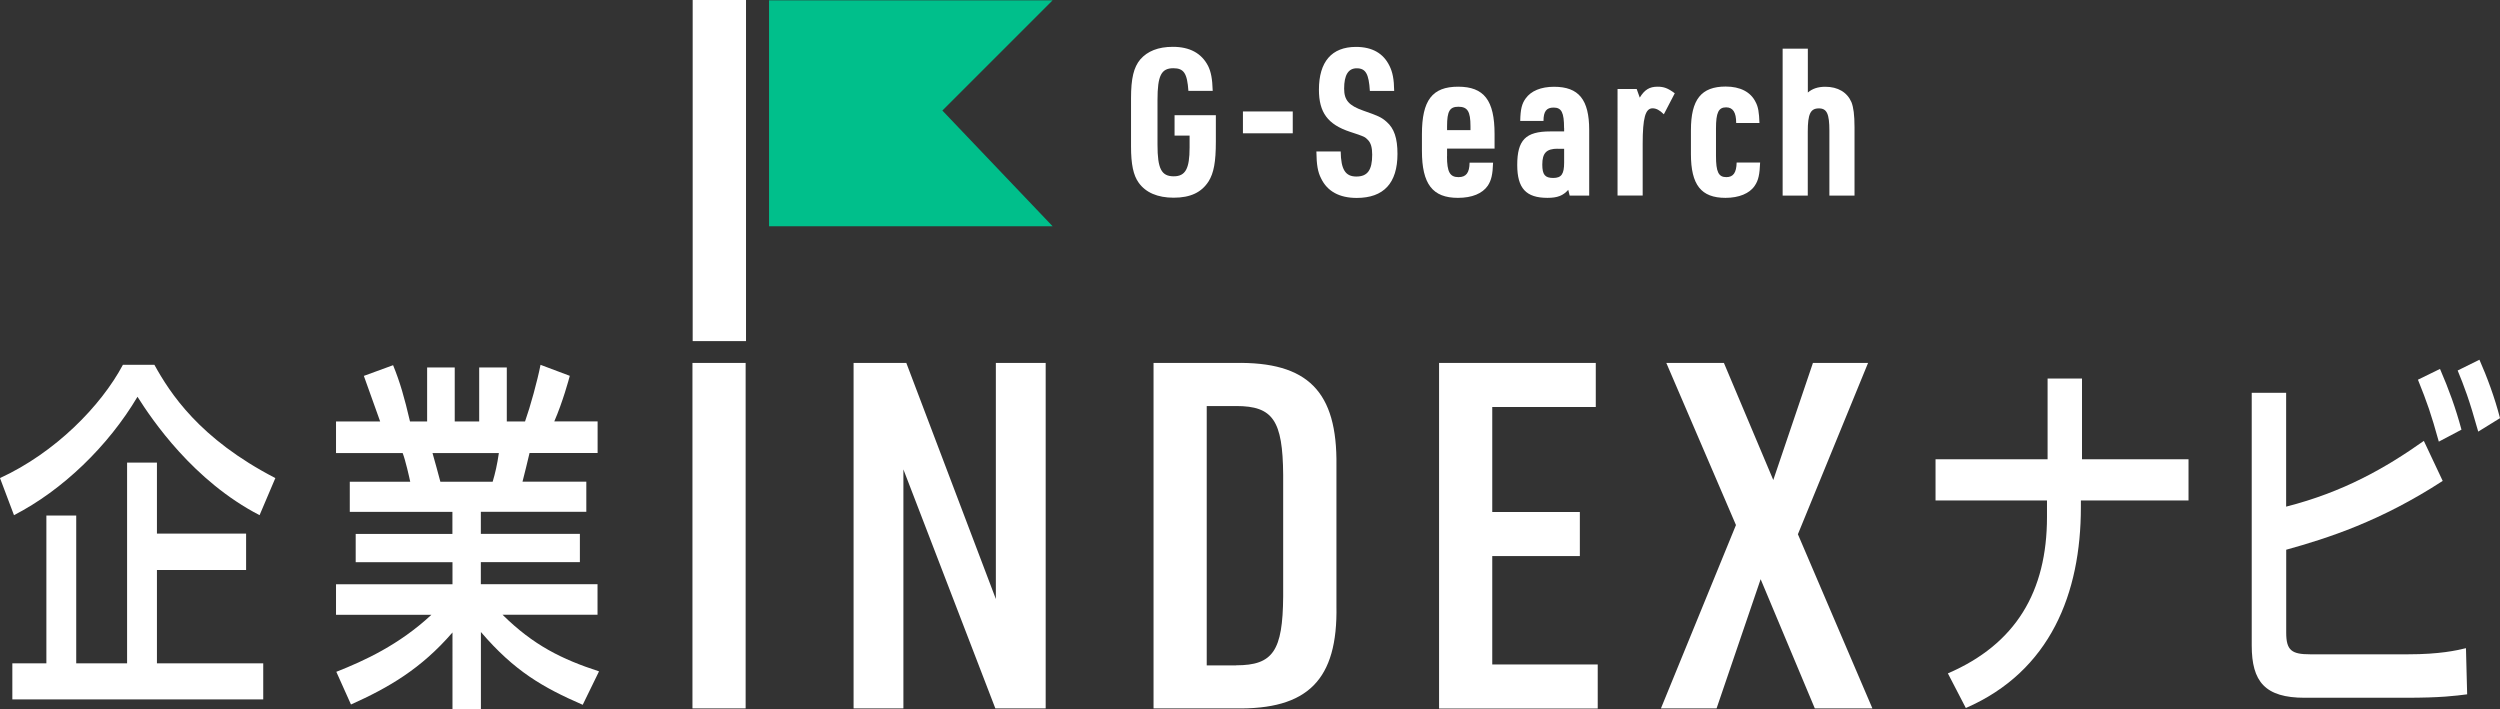
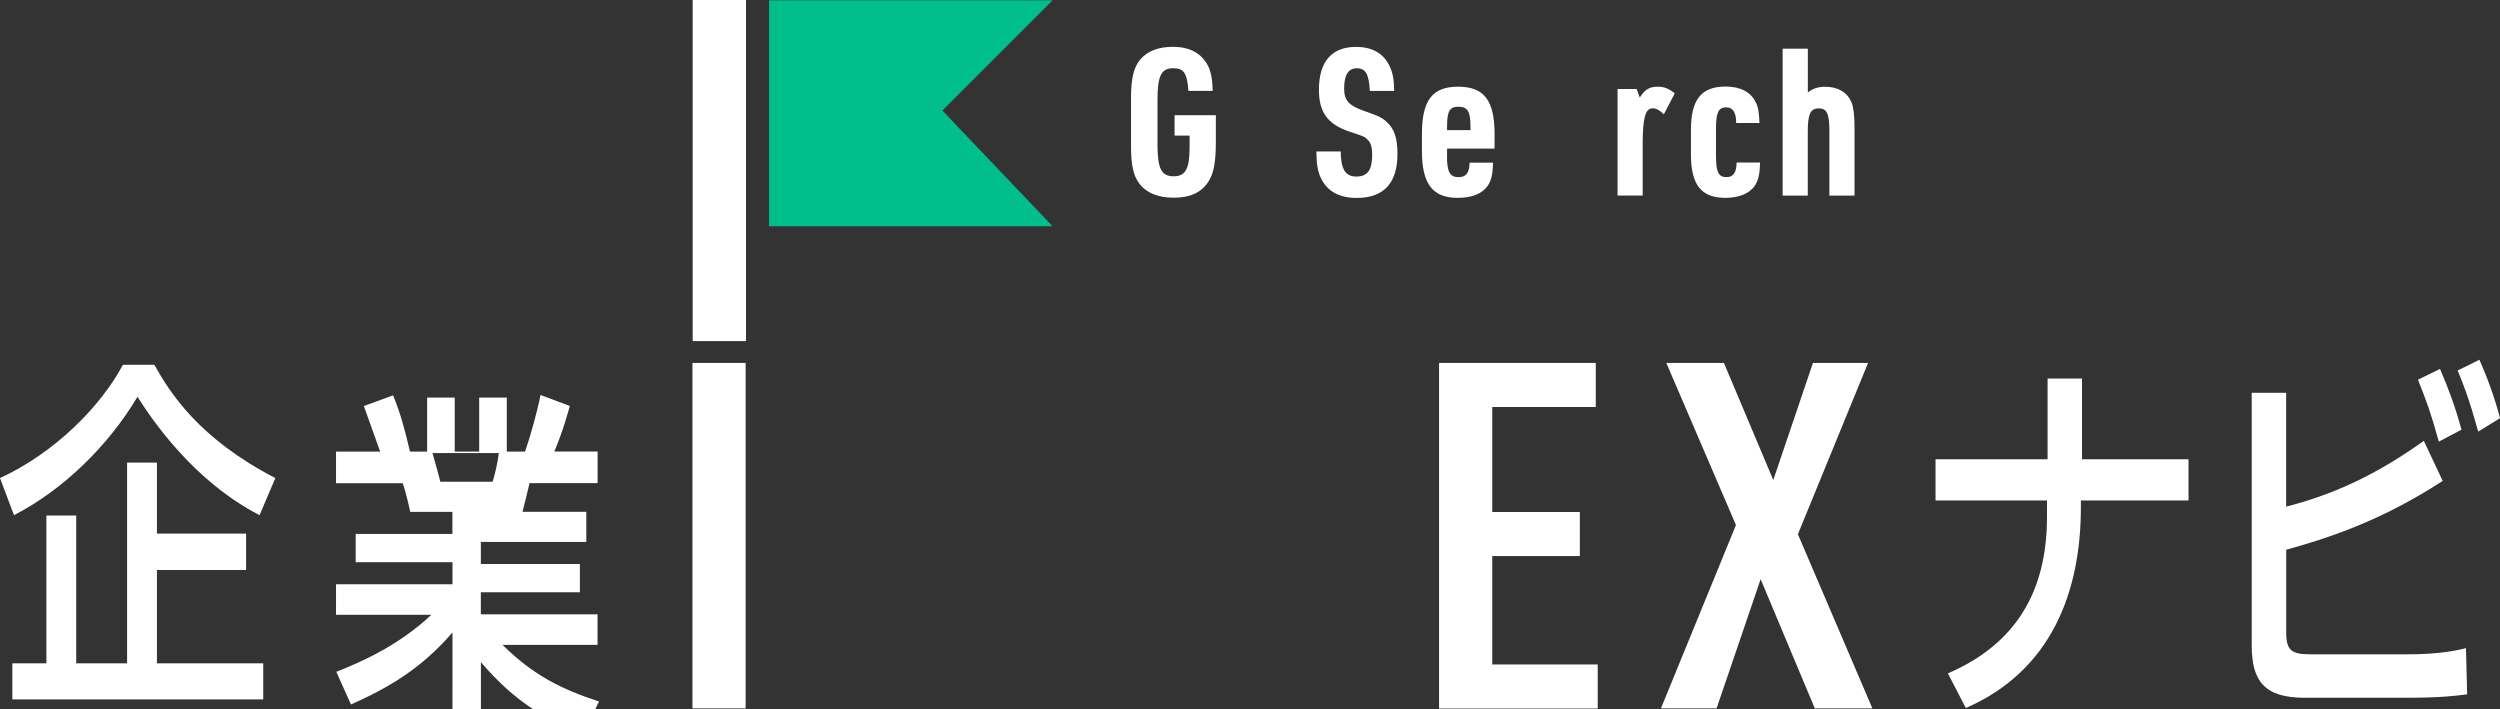
<svg xmlns="http://www.w3.org/2000/svg" version="1.1" id="レイヤー_1" x="0px" y="0px" width="334.21px" height="94.82px" viewBox="0 0 334.21 94.82" style="enable-background:new 0 0 334.21 94.82;" xml:space="preserve">
  <rect x="0" y="0" width="334.21" height="94.82" fill="#333333" stroke="none" />
  <style type="text/css">
	.st0{fill:#FFFFFF;}
	.st1{fill:#00BF8B;}
</style>
  <path class="st0" d="M92.57,48.52h7.11V94.7h-7.11V48.52z" />
-   <path class="st0" d="M114.11,48.52h7.05l11.97,31.56V48.52h6.66V94.7h-6.73l-12.29-31.95V94.7h-6.66V48.52z" />
-   <path class="st0" d="M154.21,48.52h10.87c9.77-0.19,13.71,3.82,13.58,13.71v18.76c0.19,9.9-3.82,13.91-13.58,13.71h-10.87V48.52z   M165.27,88.94c4.92,0,6.21-1.94,6.27-9.18v-16.3c-0.06-7.24-1.36-9.18-6.27-9.18h-3.95v34.67H165.27z" />
  <path class="st0" d="M192.37,48.52h20.96v5.89h-13.84v14.04h11.71v5.89h-11.71v14.49h14.1v5.89h-21.21V48.52z" />
  <path class="st0" d="M222.76,48.52h7.7l6.6,15.65l5.3-15.65h7.37l-9.38,22.9l9.96,23.28h-7.7l-7.24-17.27l-5.89,17.27h-7.44  l10.03-24.51L222.76,48.52z" />
  <g>
    <path class="st0" d="M157.04,15.4h5.5v3.55c0,2.7-0.28,4.18-0.96,5.28c-0.94,1.48-2.42,2.2-4.68,2.2c-2.15,0-3.74-0.69-4.68-2.01   c-0.71-0.99-1.02-2.45-1.02-4.84v-6.44c0-2.67,0.36-4.15,1.24-5.2c0.96-1.1,2.39-1.68,4.35-1.68c2.26,0,3.82,0.85,4.7,2.53   c0.41,0.82,0.58,1.76,0.63,3.36h-3.25c-0.16-2.34-0.6-3.03-2.01-3.03c-1.62,0-2.12,0.99-2.12,4.24v6c0,3.19,0.52,4.21,2.17,4.21   c1.57,0,2.12-1.02,2.12-3.85v-1.59h-2.01V15.4z" />
-     <path class="st0" d="M166.16,14.9h6.66v2.92h-6.66V14.9z" />
    <path class="st0" d="M179.23,20.24c0.03,2.42,0.63,3.36,2.09,3.36c1.49,0,2.12-0.85,2.12-2.92c0-0.91-0.16-1.54-0.55-1.95   c-0.41-0.44-0.52-0.49-2.39-1.1c-3-0.99-4.18-2.59-4.18-5.64c0-3.74,1.71-5.72,4.95-5.72c2.17,0,3.66,0.85,4.48,2.53   c0.41,0.82,0.61,1.76,0.63,3.36h-3.25c-0.14-2.28-0.55-3.03-1.76-3.03c-1.13,0-1.68,0.91-1.68,2.72c0,1.54,0.63,2.26,2.56,2.94   c1.98,0.69,2.42,0.88,3.11,1.49c1.02,0.88,1.46,2.2,1.46,4.29c0,3.91-1.84,5.89-5.45,5.89c-2.31,0-3.93-0.88-4.76-2.61   c-0.44-0.85-0.61-1.82-0.63-3.6H179.23z" />
    <path class="st0" d="M193.44,20.9c0,2.09,0.39,2.78,1.54,2.78c1.02,0,1.46-0.58,1.48-1.93h3.14c-0.05,1.54-0.22,2.34-0.71,3.08   c-0.72,1.04-2.09,1.62-3.99,1.62c-3.38,0-4.81-1.84-4.81-6.27v-2.26c0-4.51,1.38-6.33,4.84-6.33c3.46,0,4.87,1.82,4.87,6.33v1.95   h-6.35V20.9z M196.58,17.4v-0.52c0-1.98-0.39-2.61-1.62-2.61c-1.16,0-1.51,0.6-1.51,2.61v0.52H196.58z" />
-     <path class="st0" d="M209.09,17.13c0-2.09-0.33-2.75-1.4-2.75c-0.96,0-1.35,0.52-1.35,1.79h-3.11c0.03-1.57,0.22-2.31,0.72-3   c0.72-1.02,2.06-1.57,3.8-1.57c3.3,0,4.7,1.71,4.7,5.78v8.77h-2.61l-0.19-0.77c-0.69,0.77-1.43,1.07-2.78,1.07   c-2.86,0-4.04-1.27-4.04-4.4c0-3.33,1.13-4.48,4.4-4.48h1.87V17.13z M208.24,19.88c-1.51,0-2.06,0.58-2.06,2.12   c0,1.35,0.36,1.79,1.46,1.79c1.1,0,1.46-0.52,1.46-2.06v-1.84H208.24z" />
    <path class="st0" d="M216.24,11.9h2.56l0.41,1.15c0.63-1.04,1.29-1.46,2.37-1.46c0.85,0,1.38,0.19,2.31,0.88l-1.46,2.81   c-0.55-0.55-1.02-0.8-1.51-0.8c-0.96,0-1.32,1.29-1.32,4.76v6.9h-3.36V11.9z" />
    <path class="st0" d="M235.3,21.72c-0.06,1.57-0.22,2.39-0.72,3.11c-0.69,1.04-2.12,1.62-3.91,1.62c-3.25,0-4.62-1.73-4.62-5.86   V17.4c0-4.1,1.38-5.83,4.65-5.83c1.93,0,3.33,0.72,3.99,2.06c0.36,0.66,0.47,1.4,0.52,2.81h-3.11c0-1.43-0.44-2.09-1.35-2.09   c-1.02,0-1.35,0.72-1.35,2.81v3.69c0,2.12,0.33,2.83,1.38,2.83c0.94,0,1.35-0.6,1.38-1.95H235.3z" />
    <path class="st0" d="M238.32,6.51h3.36v5.86c0.61-0.52,1.35-0.77,2.34-0.77c1.68,0,2.92,0.74,3.49,2.06   c0.27,0.69,0.41,1.7,0.41,3.36v9.13h-3.36v-8.66c0-2.26-0.33-3-1.4-3c-1.13,0-1.49,0.74-1.49,3.11v8.55h-3.36V6.51z" />
  </g>
  <rect x="92.6" class="st0" width="7.13" height="45.6" />
  <polygon class="st1" points="140.72,30.25 102.81,30.25 102.81,0.04 140.72,0.04 125.98,14.78 " />
  <path class="st0" d="M34.7,68.87c-8.84-4.57-14.36-12.73-16.32-15.83c-3.91,6.59-10,12.48-16.51,15.83L0,63.91  c7.37-3.39,13.5-9.63,16.43-15.14h4.21c2.07,3.74,5.98,9.88,16.17,15.14L34.7,68.87z M32.9,71.33v4.87H20.98v12.48h14.21v4.82H1.65  v-4.82H6.2V68.92h3.99v19.76h6.8V61.84h3.99v9.49H32.9z" />
-   <path class="st0" d="M44.96,89.81c3.72-1.47,8.38-3.59,12.71-7.62H44.92v-4.08h15.57v-2.95H47.55v-3.78h12.93v-2.95H46.76V64.4h8.08  c-0.11-0.54-0.64-2.9-1.01-3.83h-8.91v-4.23h5.9c-0.26-0.74-1.47-4.08-2.18-6.09l3.91-1.43c0.94,2.31,1.5,4.28,2.26,7.52h2.29v-7.22  h3.69v7.22h3.27v-7.22h3.69v7.22h2.44c0.71-2.01,1.66-5.46,2.07-7.57l3.91,1.47c-0.11,0.44-0.94,3.49-2.07,6.09h5.79v4.23h-9.1  c-0.11,0.54-0.79,3.24-0.94,3.83h8.53v4.03h-14.1v2.95h13.24v3.78H64.28v2.95h15.6v4.08H67.18c4.13,4.08,7.93,5.95,12.9,7.57  l-2.18,4.47c-5.3-2.31-9.1-4.47-13.61-9.73v10.32h-3.8V84.55c-4.21,4.87-8.53,7.37-13.57,9.63L44.96,89.81z M57.82,60.57  c0.19,0.59,0.9,3.29,1.05,3.83h6.99c0.34-1.13,0.6-2.26,0.83-3.83H57.82z" />
+   <path class="st0" d="M44.96,89.81c3.72-1.47,8.38-3.59,12.71-7.62H44.92v-4.08h15.57v-2.95H47.55v-3.78h12.93v-2.95H46.76h8.08  c-0.11-0.54-0.64-2.9-1.01-3.83h-8.91v-4.23h5.9c-0.26-0.74-1.47-4.08-2.18-6.09l3.91-1.43c0.94,2.31,1.5,4.28,2.26,7.52h2.29v-7.22  h3.69v7.22h3.27v-7.22h3.69v7.22h2.44c0.71-2.01,1.66-5.46,2.07-7.57l3.91,1.47c-0.11,0.44-0.94,3.49-2.07,6.09h5.79v4.23h-9.1  c-0.11,0.54-0.79,3.24-0.94,3.83h8.53v4.03h-14.1v2.95h13.24v3.78H64.28v2.95h15.6v4.08H67.18c4.13,4.08,7.93,5.95,12.9,7.57  l-2.18,4.47c-5.3-2.31-9.1-4.47-13.61-9.73v10.32h-3.8V84.55c-4.21,4.87-8.53,7.37-13.57,9.63L44.96,89.81z M57.82,60.57  c0.19,0.59,0.9,3.29,1.05,3.83h6.99c0.34-1.13,0.6-2.26,0.83-3.83H57.82z" />
  <path class="st0" d="M273.73,61.4v-10.8h4.6v10.8h14.24v5.5h-14.39v0.92c0,11.46-4.05,21.9-15.38,26.83l-2.4-4.63  c9.09-3.91,13.25-10.95,13.25-20.92V66.9h-14.9v-5.5H273.73z" />
  <path class="st0" d="M305.62,52.51v15.22c7.63-1.95,13.25-5.14,18.41-8.79l2.52,5.35c-8.3,5.4-15.38,7.66-20.92,9.2v11.1  c0,2.37,0.75,2.88,3.19,2.88h13.13c4.17,0,6.45-0.51,7.71-0.82l0.16,6.17c-1.61,0.2-3.38,0.46-8.3,0.46H308.1  c-5.31,0-7.08-2.16-7.08-6.99V52.51H305.62z M326.03,59.04c-1.06-3.8-1.53-5.14-2.79-8.28l2.95-1.44c1.18,2.73,2.08,5.19,2.87,8.12  L326.03,59.04z M331.3,57.7c-1.22-4.37-1.89-6.07-2.75-8.17l2.91-1.44c1.02,2.31,2.04,5.04,2.75,7.81L331.3,57.7z" />
</svg>